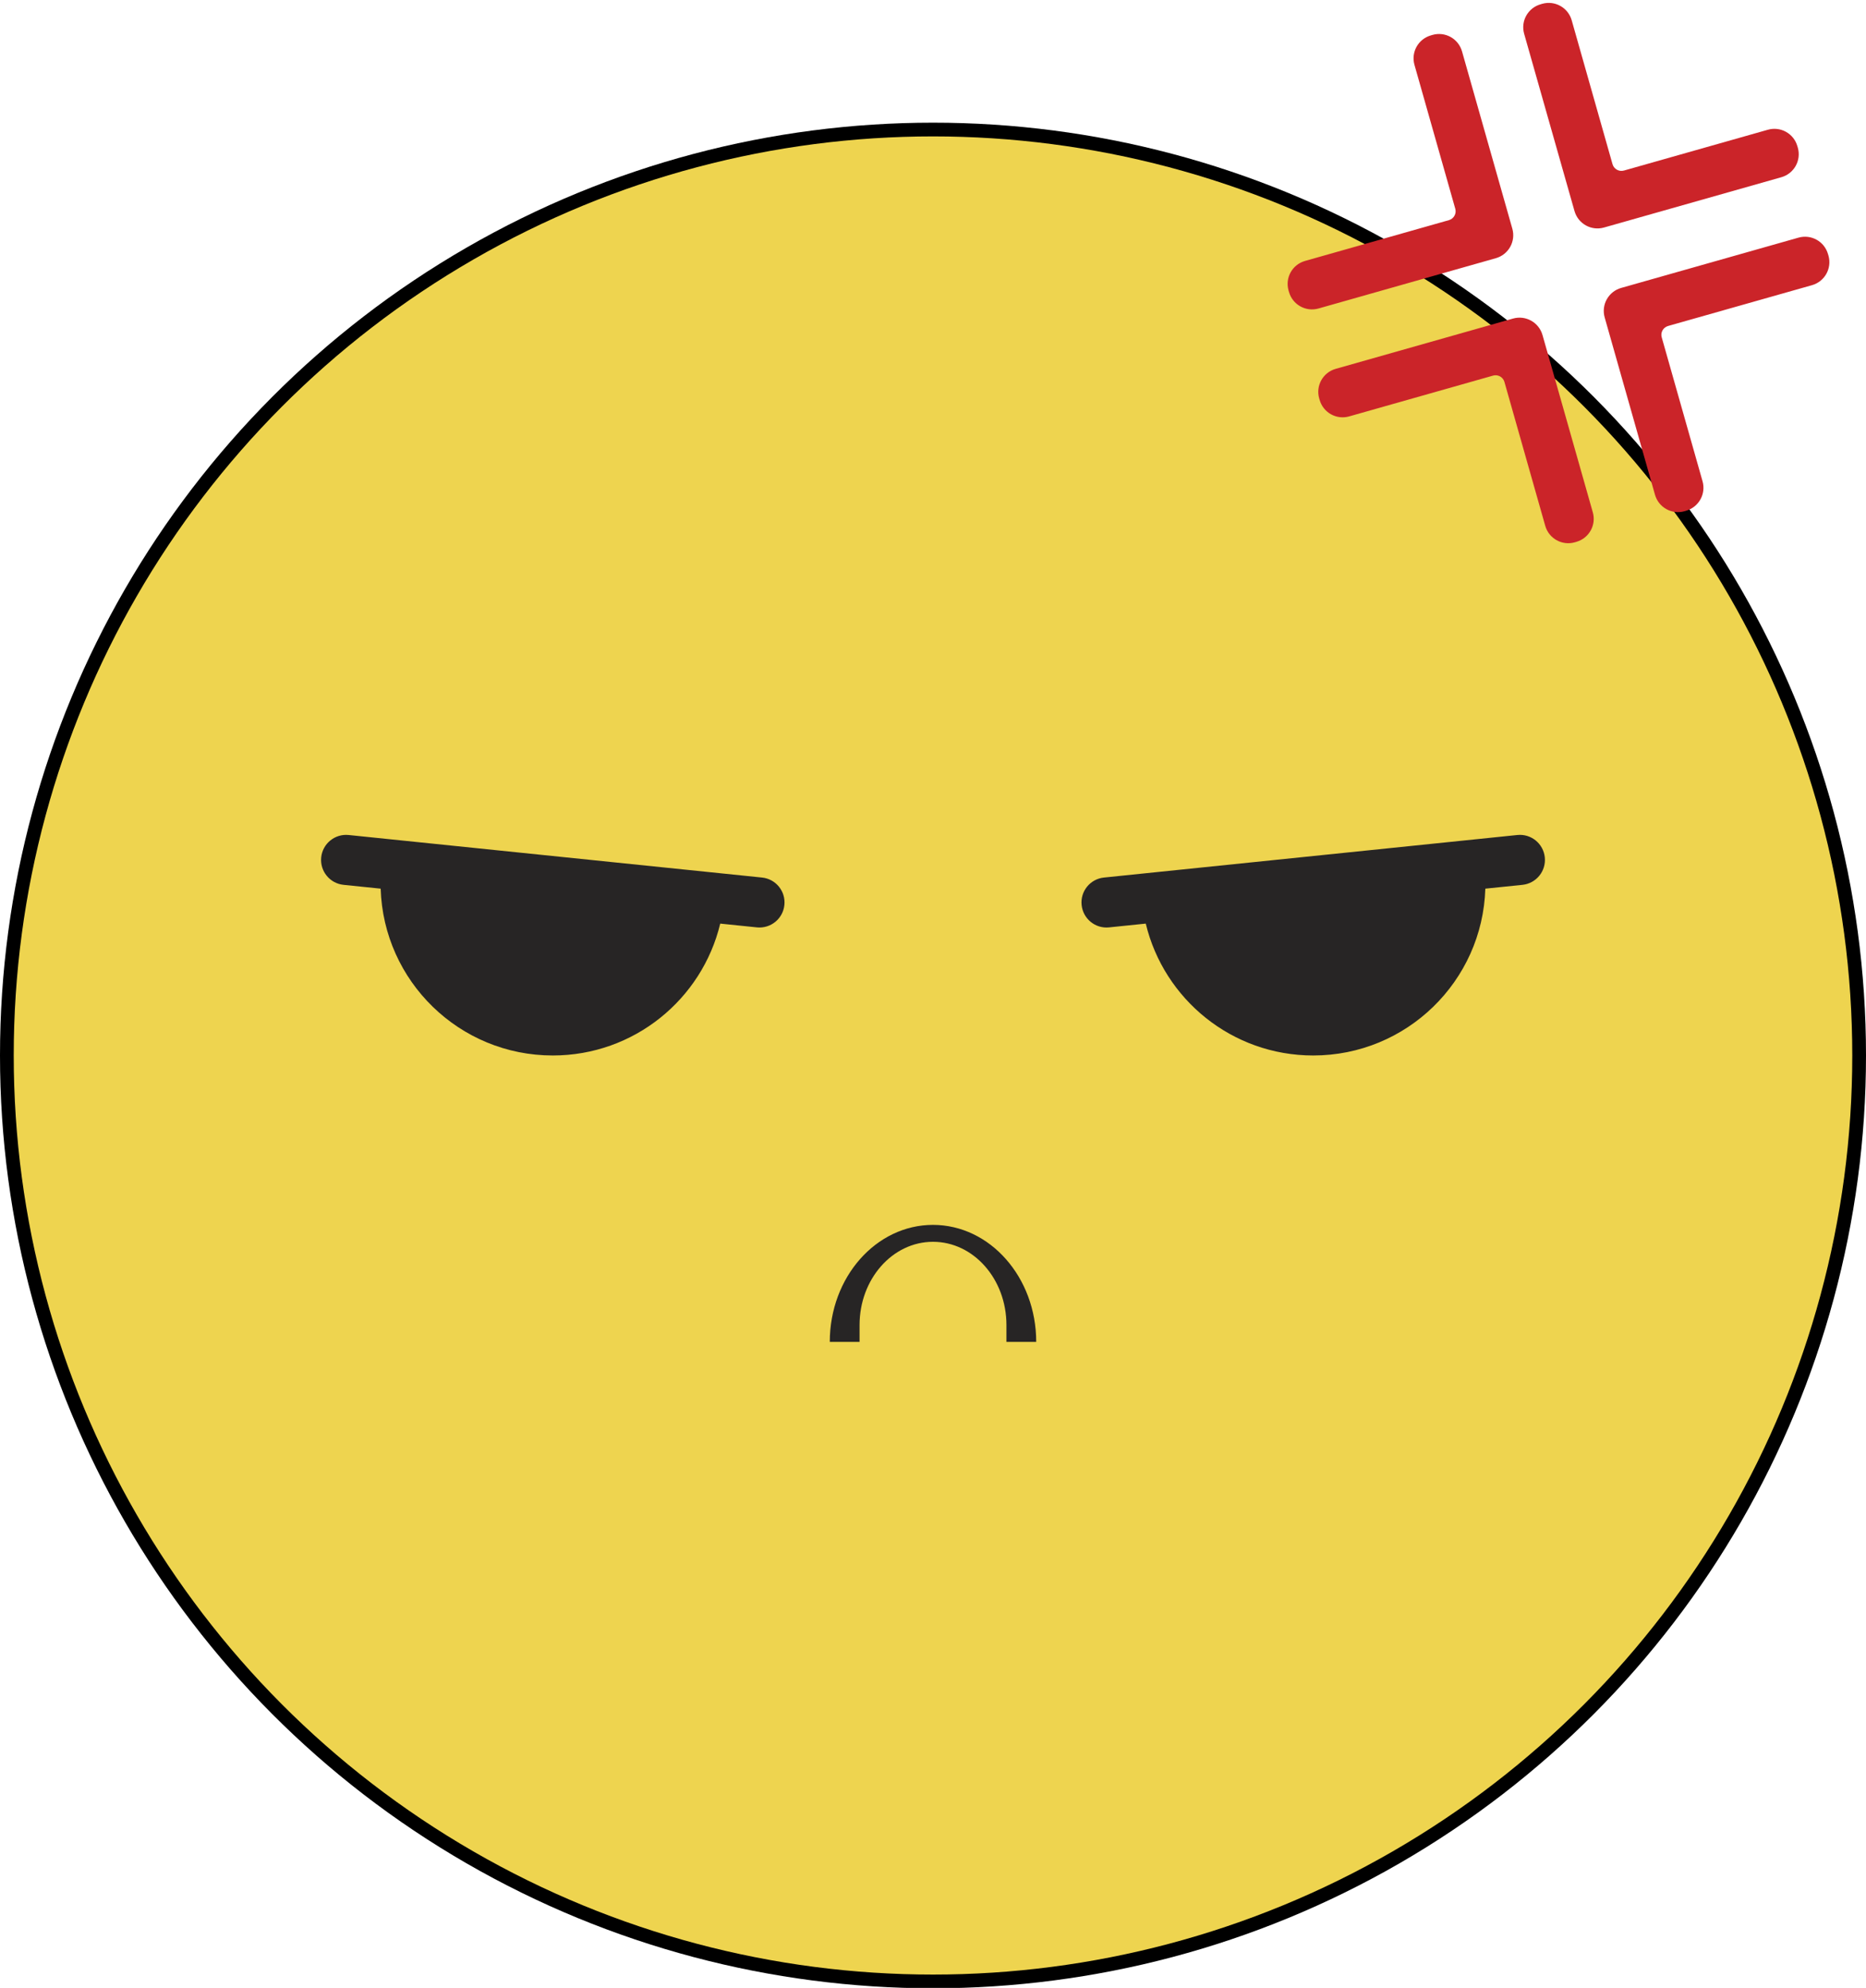
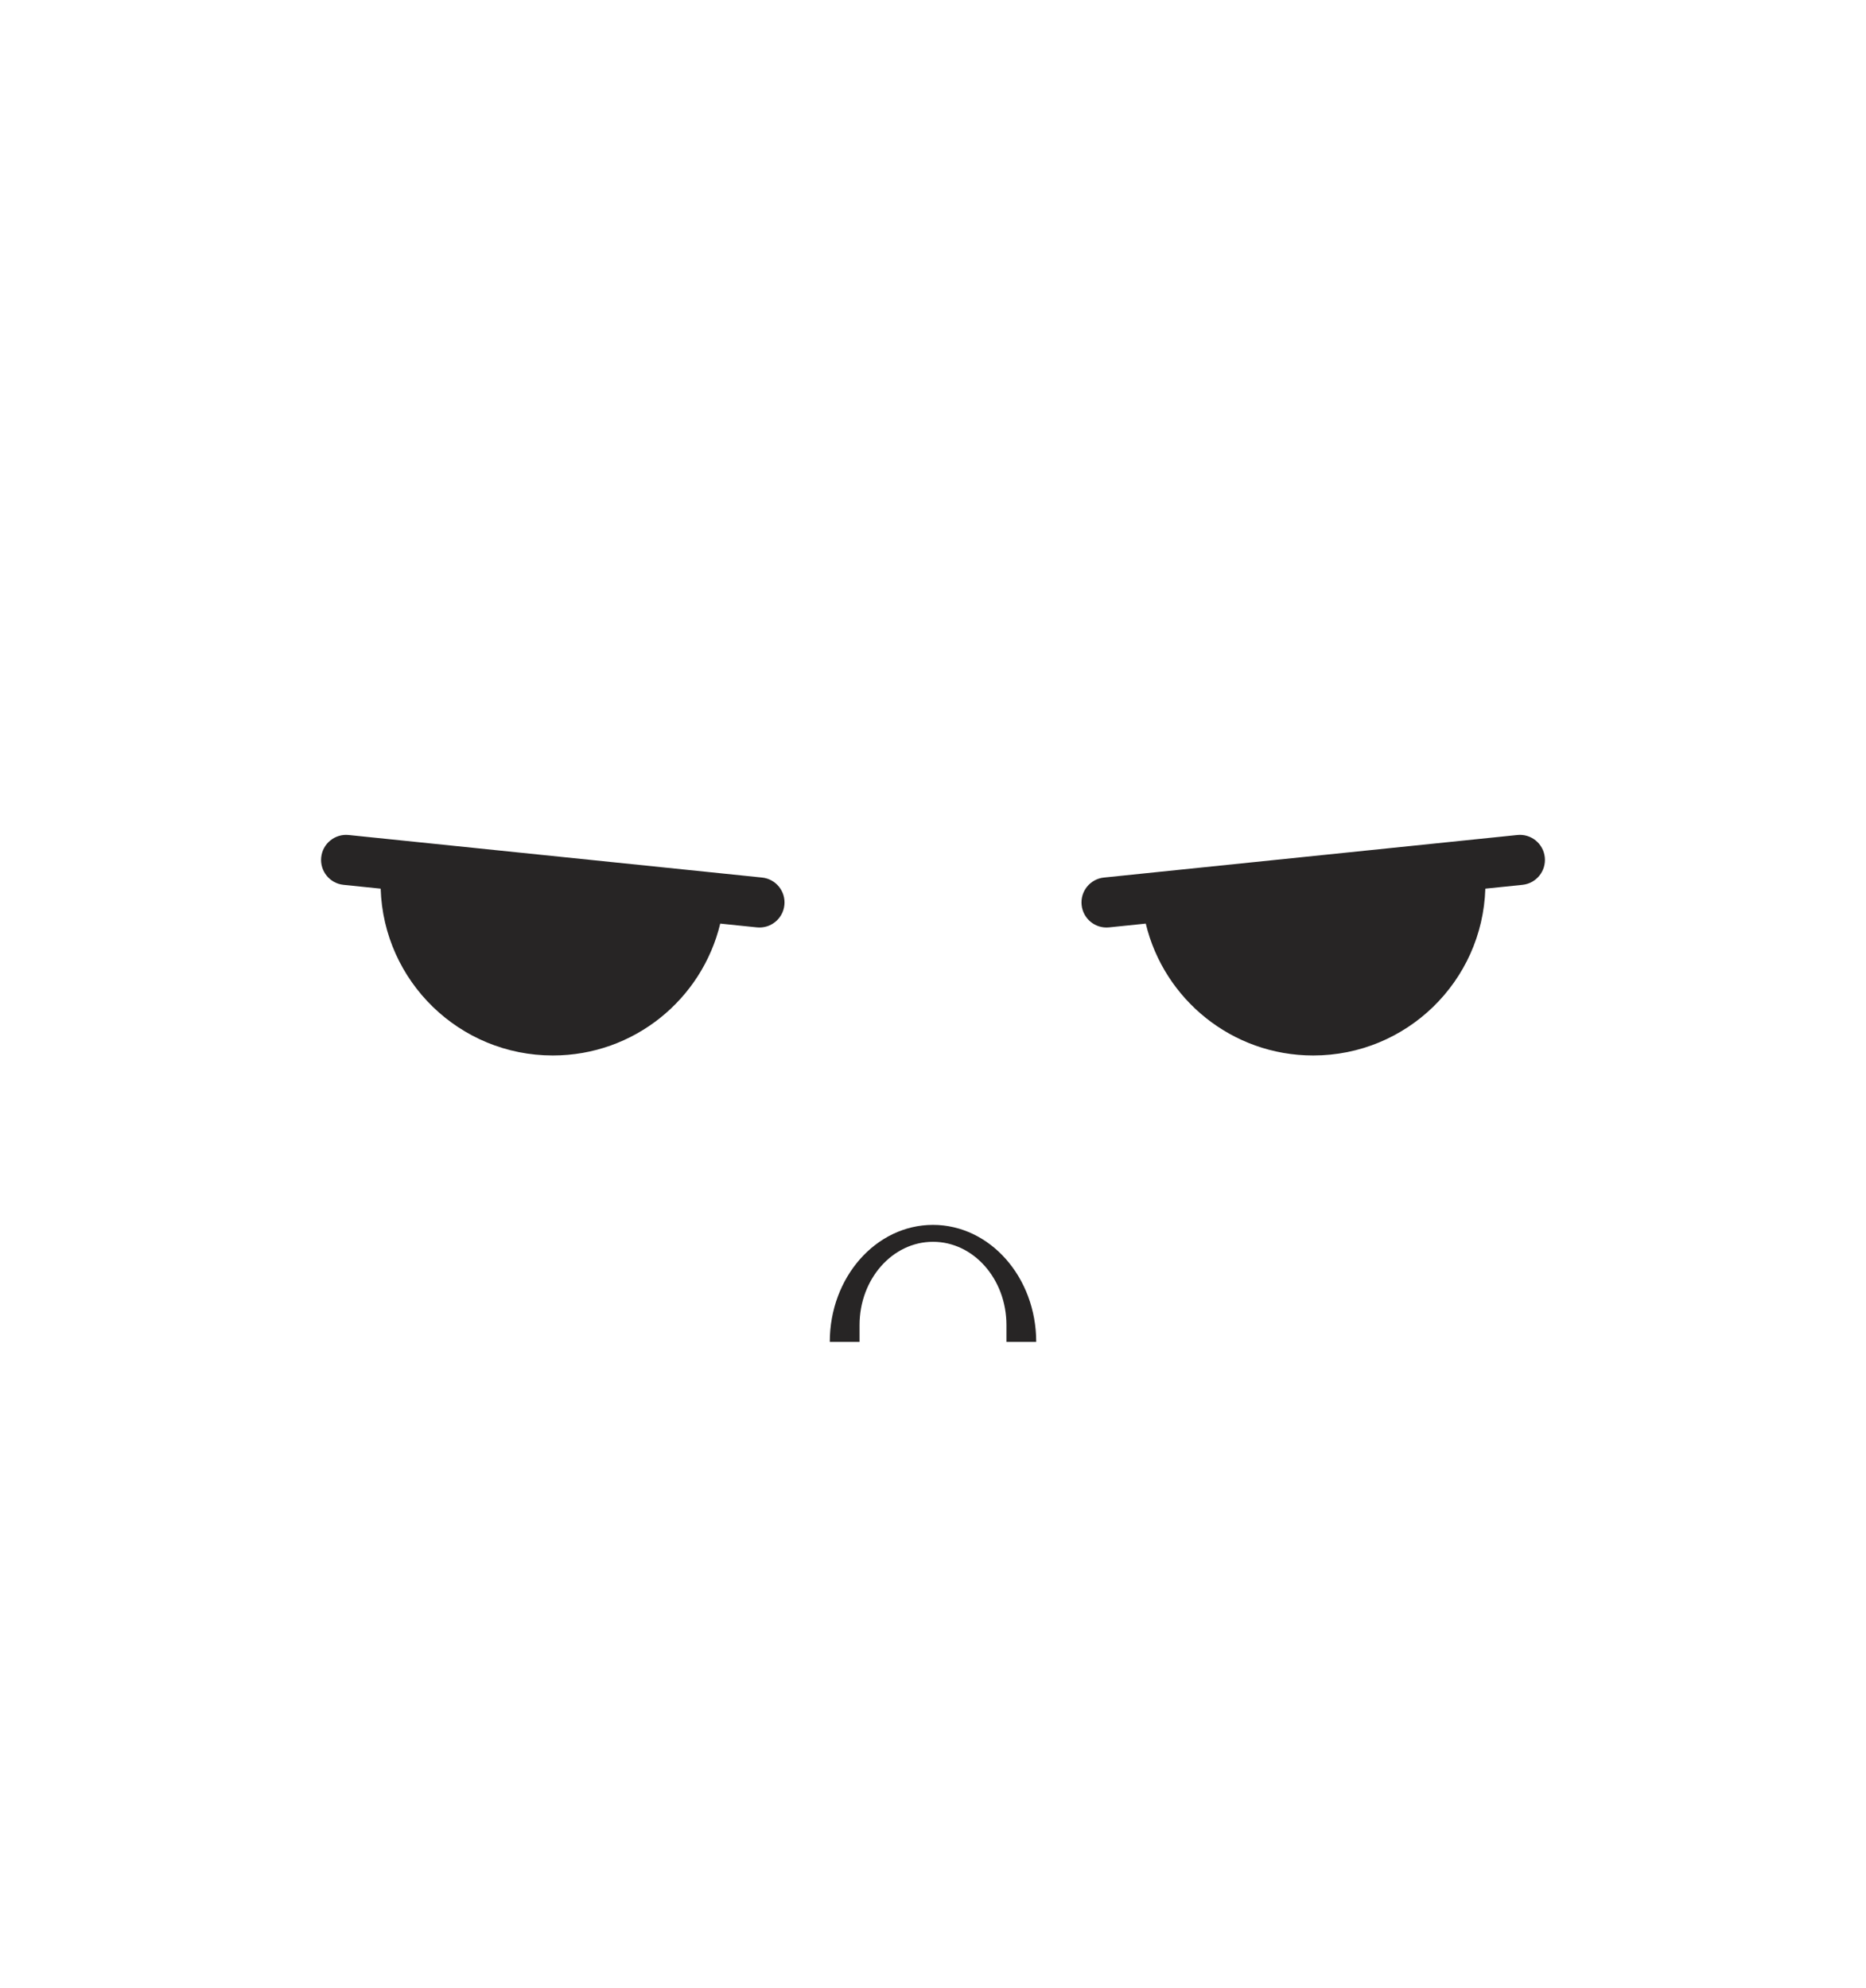
<svg xmlns="http://www.w3.org/2000/svg" height="479.5" preserveAspectRatio="xMidYMid meet" version="1.0" viewBox="0.0 -0.7 450.0 479.5" width="450.0" zoomAndPan="magnify">
  <g>
    <g>
      <g id="change1_1">
-         <circle cx="225" cy="253.89" r="225" />
-       </g>
+         </g>
      <g id="change2_1">
-         <circle cx="225" cy="253.89" fill="#EED44F" r="221.69" />
-       </g>
+         </g>
    </g>
    <g id="change3_1">
-       <path d="M433.45,34.56l0.11,0.37c0.87,3.07-0.91,6.25-3.98,7.12l-42.76,12.13c-3.07,0.87-6.25-0.91-7.12-3.98 L367.56,7.45c-0.87-3.07,0.91-6.25,3.98-7.12l0.37-0.11c3.07-0.87,6.25,0.91,7.12,3.98l9.84,34.7c0.34,1.18,1.57,1.87,2.75,1.54 l34.7-9.84C429.39,29.72,432.58,31.5,433.45,34.56z M402.27,77.93l34.7-9.84c3.07-0.87,4.85-4.06,3.98-7.12l-0.11-0.37 c-0.87-3.07-4.06-4.85-7.12-3.98l-42.76,12.13c-3.07,0.87-4.85,4.06-3.98,7.12l12.13,42.76c0.87,3.07,4.06,4.85,7.12,3.98 l0.37-0.11c3.07-0.87,4.85-4.06,3.98-7.12l-9.84-34.7C400.39,79.5,401.08,78.27,402.27,77.93z M350.95,49.65l-9.84-34.7 c-0.87-3.07,0.91-6.25,3.98-7.12l0.37-0.11c3.07-0.87,6.25,0.91,7.12,3.98l12.13,42.76c0.87,3.07-0.91,6.25-3.98,7.12 l-42.76,12.13c-3.07,0.87-6.25-0.91-7.12-3.98l-0.11-0.37c-0.87-3.07,0.91-6.25,3.98-7.12l34.7-9.84 C350.6,52.06,351.29,50.83,350.95,49.65z M379.77,130.11l0.37-0.11c3.07-0.87,4.85-4.06,3.98-7.12l-12.13-42.76 c-0.87-3.07-4.06-4.85-7.12-3.98l-42.76,12.13c-3.07,0.87-4.85,4.06-3.98,7.12l0.11,0.37c0.87,3.07,4.06,4.85,7.12,3.98l34.7-9.84 c1.18-0.34,2.42,0.35,2.75,1.54l9.84,34.7C373.52,129.2,376.71,130.98,379.77,130.11z" fill="#CB2429" />
-     </g>
+       </g>
    <g id="change4_1">
      <path d="M249.89,322.98h-7.18v-4.07c0-11.09-7.93-20.08-17.71-20.08c-9.78,0-17.71,8.99-17.71,20.08v4.07h-7.18 c0-15.59,11.14-28.23,24.89-28.23C238.75,294.76,249.89,307.4,249.89,322.98z M183.77,210.97l-99.68-10.26 c-3.32-0.34-6.29,2.07-6.63,5.39c-0.34,3.32,2.07,6.29,5.39,6.63l8.95,0.92c0.69,22.34,19,40.24,41.51,40.24 c19.59,0,36-13.57,40.38-31.81l8.84,0.91c3.32,0.34,6.29-2.07,6.63-5.39C189.51,214.28,187.09,211.31,183.77,210.97z M372.54,206.1 c-0.34-3.32-3.31-5.74-6.63-5.39l-99.68,10.26c-3.32,0.34-5.74,3.31-5.39,6.63c0.34,3.32,3.31,5.74,6.63,5.39l8.84-0.91 c4.38,18.25,20.79,31.81,40.38,31.81c22.51,0,40.82-17.9,41.51-40.24l8.95-0.92C370.47,212.39,372.88,209.42,372.54,206.1 L372.54,206.1z" fill="#272525" />
    </g>
  </g>
</svg>